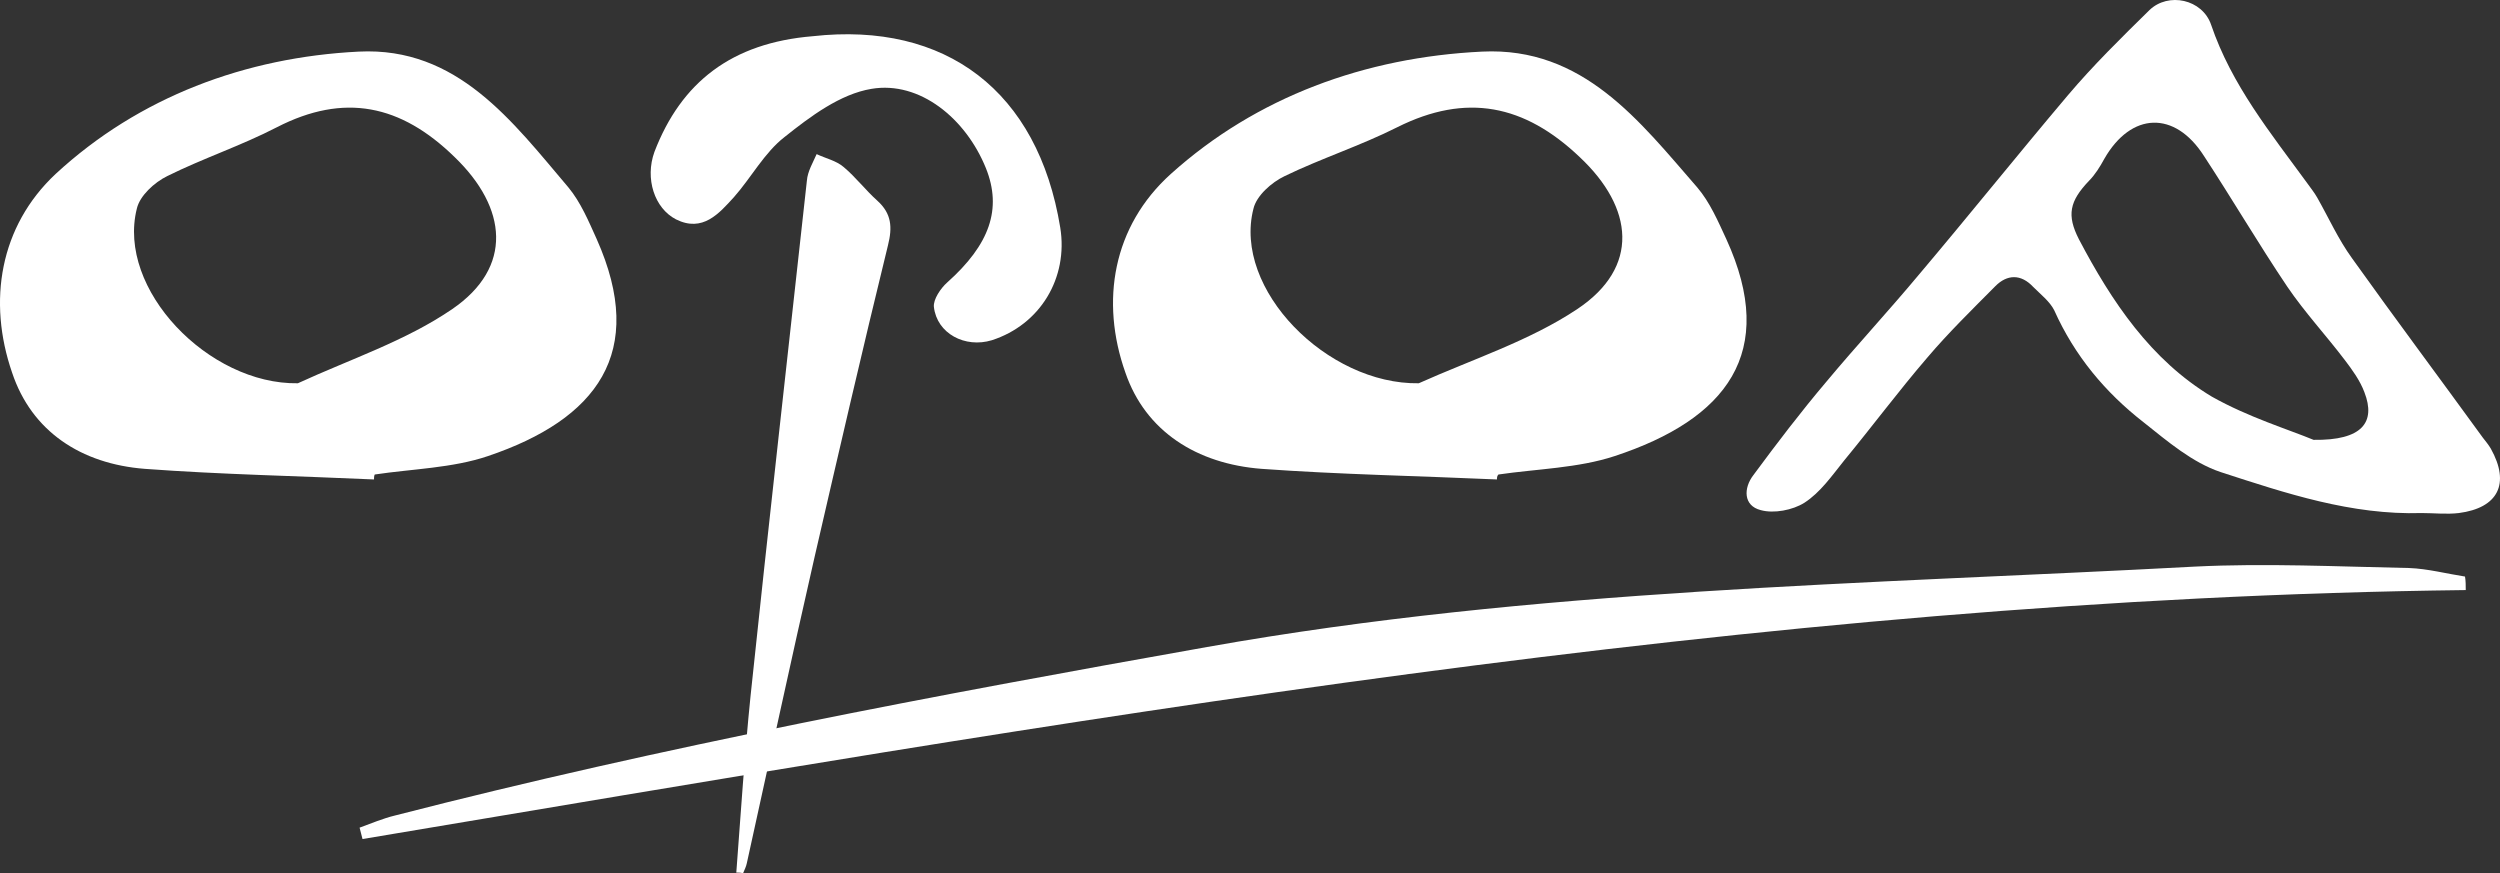
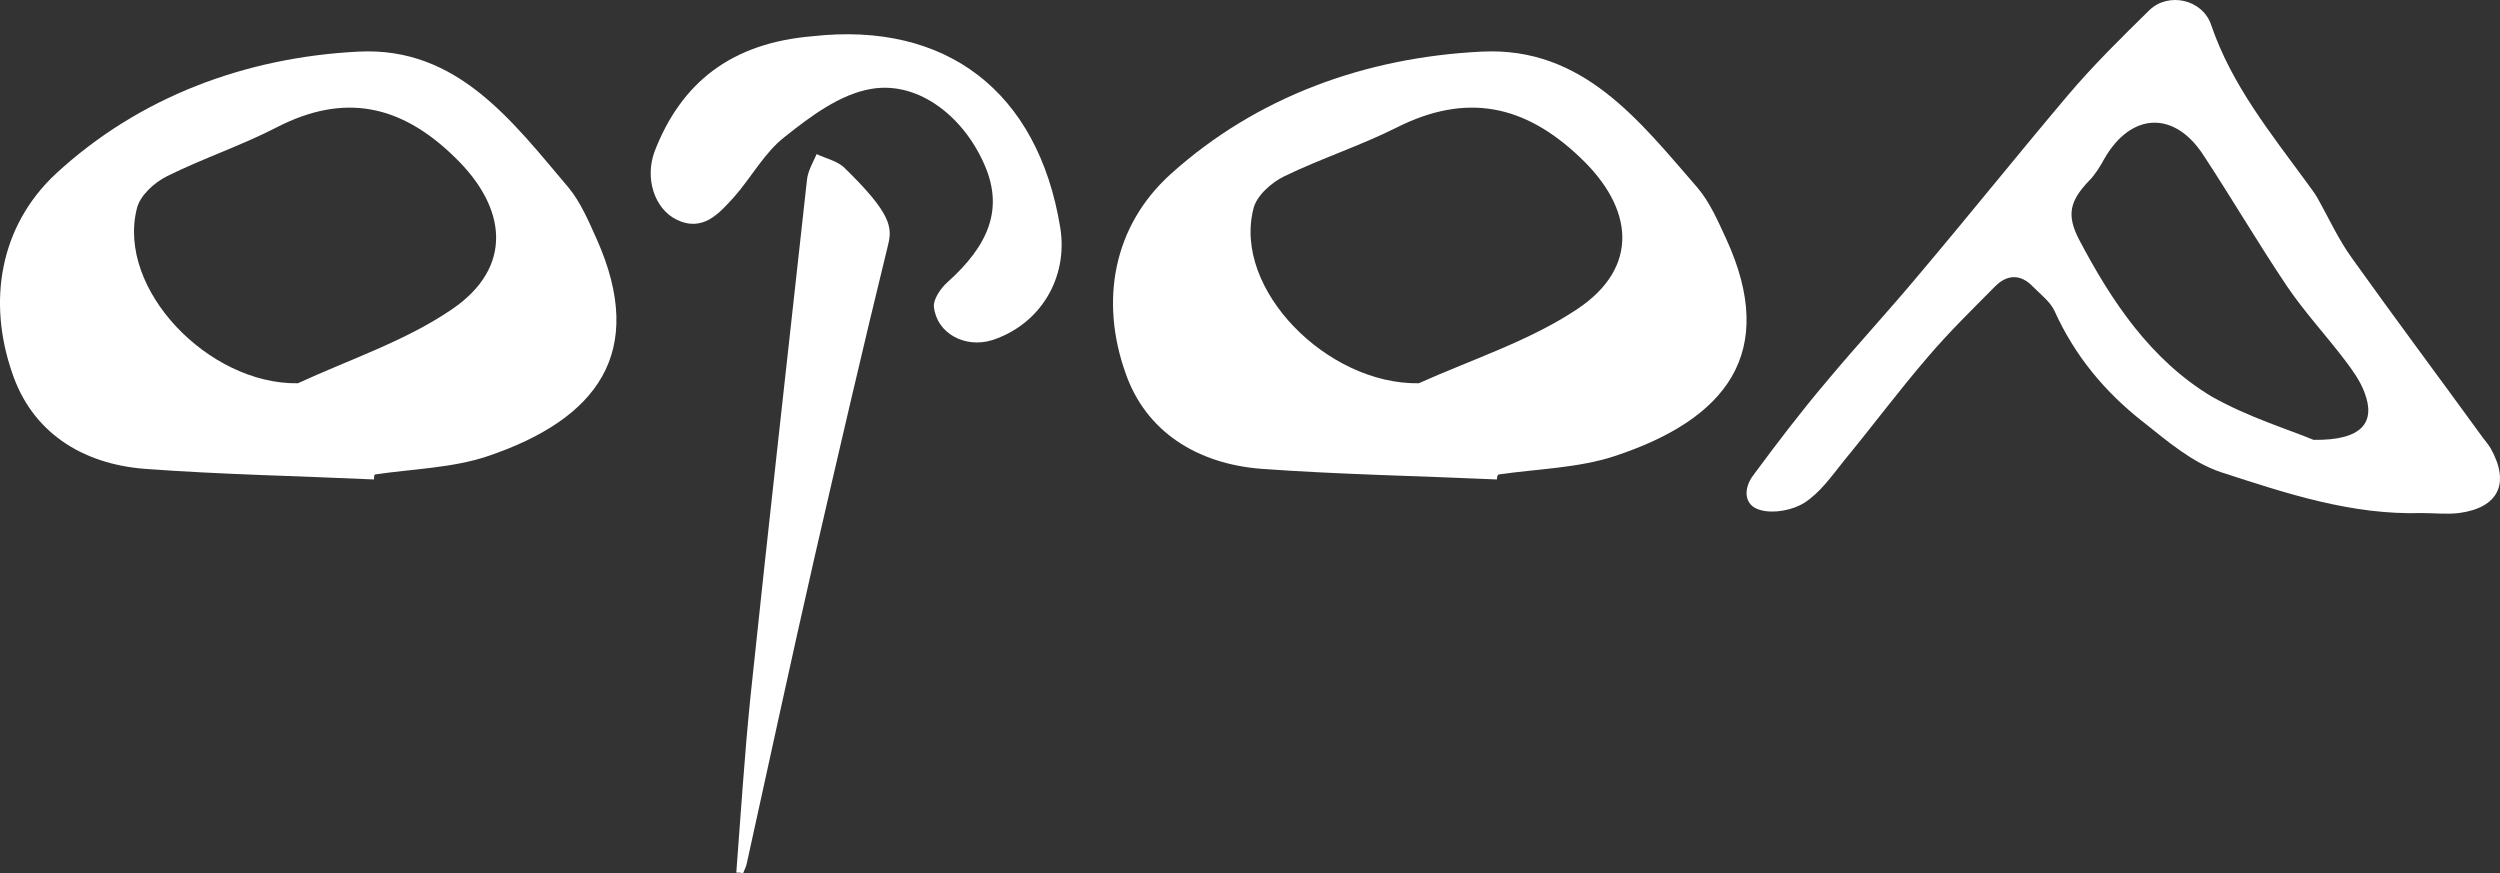
<svg xmlns="http://www.w3.org/2000/svg" width="146" height="51" viewBox="0 0 146 51" fill="none">
  <rect x="0" y="0" width="146" height="51" fill="#333333" stroke="none" />
  <path d="M141.434 29.962C137.318 30.09 133.5 28.808 129.682 27.568C128.027 27.012 126.585 25.773 125.185 24.661C122.936 22.909 121.155 20.771 119.967 18.121C119.712 17.608 119.161 17.18 118.736 16.753C118.015 15.983 117.209 16.026 116.53 16.71C115.173 18.078 113.773 19.446 112.542 20.899C110.888 22.823 109.361 24.875 107.706 26.884C106.985 27.782 106.306 28.765 105.373 29.363C104.694 29.791 103.591 30.005 102.827 29.791C101.809 29.535 101.809 28.509 102.403 27.739C103.761 25.901 105.161 24.063 106.645 22.31C108.427 20.173 110.294 18.163 112.076 16.026C115.003 12.563 117.846 9.015 120.773 5.553C122.258 3.8 123.87 2.218 125.524 0.594C126.627 -0.475 128.621 -0.048 129.13 1.449C130.318 4.954 132.609 7.775 134.731 10.682C134.943 10.982 135.155 11.238 135.324 11.537C136.003 12.734 136.555 13.974 137.361 15.085C139.864 18.591 142.452 22.053 144.997 25.559C145.167 25.773 145.337 25.986 145.464 26.2C146.609 28.252 145.888 29.663 143.597 29.962C142.876 30.047 142.155 29.962 141.434 29.962ZM135.112 25.687C137.955 25.73 138.761 24.661 138.082 22.909C137.828 22.224 137.361 21.583 136.937 21.027C135.834 19.574 134.603 18.249 133.585 16.753C131.888 14.23 130.361 11.623 128.706 9.101C127.009 6.45 124.464 6.536 122.894 9.272C122.64 9.742 122.343 10.212 122.003 10.554C120.858 11.751 120.688 12.563 121.409 13.974C123.318 17.608 125.609 21.027 129.173 23.165C131.294 24.362 133.67 25.089 135.112 25.687Z" fill="white" />
  <path d="M47.464 2.115C55.234 1.249 60.616 5.319 61.918 13.287C62.396 16.232 60.746 18.96 57.925 19.869C56.362 20.346 54.713 19.48 54.539 17.921C54.496 17.488 54.93 16.838 55.321 16.492C57.795 14.283 58.533 12.204 57.578 9.823C56.406 6.921 53.715 4.713 50.893 5.189C49.07 5.492 47.334 6.792 45.815 8.004C44.643 8.913 43.862 10.386 42.863 11.512C41.995 12.464 41.04 13.59 39.478 12.811C38.219 12.161 37.655 10.429 38.219 8.87C39.782 4.8 42.733 2.504 47.464 2.115Z" fill="white" />
-   <path d="M43 50.958C43.263 47.517 43.482 44.077 43.833 40.636C44.885 30.608 46.025 20.58 47.122 10.552C47.165 10.007 47.472 9.504 47.692 9C48.218 9.252 48.832 9.378 49.27 9.755C49.972 10.343 50.542 11.098 51.243 11.727C52.076 12.482 52.12 13.28 51.857 14.329C50.366 20.413 48.963 26.497 47.56 32.58C46.201 38.538 44.929 44.455 43.614 50.413C43.57 50.622 43.482 50.79 43.395 51C43.263 50.958 43.132 50.958 43 50.958Z" fill="white" />
+   <path d="M43 50.958C43.263 47.517 43.482 44.077 43.833 40.636C44.885 30.608 46.025 20.58 47.122 10.552C47.165 10.007 47.472 9.504 47.692 9C48.218 9.252 48.832 9.378 49.27 9.755C52.076 12.482 52.12 13.28 51.857 14.329C50.366 20.413 48.963 26.497 47.56 32.58C46.201 38.538 44.929 44.455 43.614 50.413C43.57 50.622 43.482 50.79 43.395 51C43.263 50.958 43.132 50.958 43 50.958Z" fill="white" />
  <path d="M21.842 28C17.352 27.794 12.905 27.711 8.458 27.381C4.73 27.091 1.85 25.192 0.707 21.764C-0.734 17.592 -0.014 13.215 3.248 10.159C8.119 5.657 14.345 3.344 20.952 3.014C26.713 2.724 29.932 7.102 33.193 10.943C33.913 11.81 34.379 12.926 34.845 13.958C37.81 20.607 34.845 24.489 28.492 26.637C26.416 27.339 24.087 27.381 21.884 27.711C21.842 27.794 21.842 27.917 21.842 28ZM17.395 22.383C20.444 20.979 23.705 19.905 26.416 18.047C29.974 15.61 29.635 12.141 26.543 9.167C23.409 6.111 20.105 5.409 16.166 7.433C14.091 8.506 11.846 9.25 9.771 10.282C9.008 10.654 8.161 11.439 7.992 12.182C6.806 16.89 12.185 22.466 17.395 22.383Z" fill="white" />
  <path d="M87.422 28C82.856 27.794 78.247 27.711 73.681 27.381C69.898 27.091 66.898 25.192 65.724 21.764C64.245 17.592 64.985 13.215 68.376 10.159C73.377 5.657 79.725 3.344 86.552 3.014C92.466 2.724 95.77 7.102 99.118 10.943C99.858 11.81 100.336 12.926 100.814 13.958C103.858 20.607 100.814 24.489 94.292 26.637C92.161 27.339 89.77 27.381 87.508 27.711C87.422 27.794 87.422 27.917 87.422 28ZM82.856 22.383C85.987 20.979 89.335 19.905 92.118 18.047C95.77 15.61 95.422 12.141 92.248 9.167C89.03 6.111 85.639 5.409 81.595 7.433C79.464 8.506 77.16 9.25 75.029 10.282C74.246 10.654 73.377 11.439 73.203 12.182C71.985 16.89 77.508 22.466 82.856 22.383Z" fill="white" />
-   <path d="M144 34.46C102.501 34.959 61.857 42.187 21.171 49C21.128 48.792 21.043 48.543 21 48.335C21.684 48.086 22.369 47.795 23.054 47.629C38.712 43.6 54.584 40.609 70.499 37.784C89.623 34.377 108.918 34.128 128.17 33.09C132.32 32.882 136.513 33.09 140.706 33.173C141.775 33.214 142.888 33.505 143.957 33.671C144 33.92 144 34.211 144 34.46Z" fill="white" />
</svg>